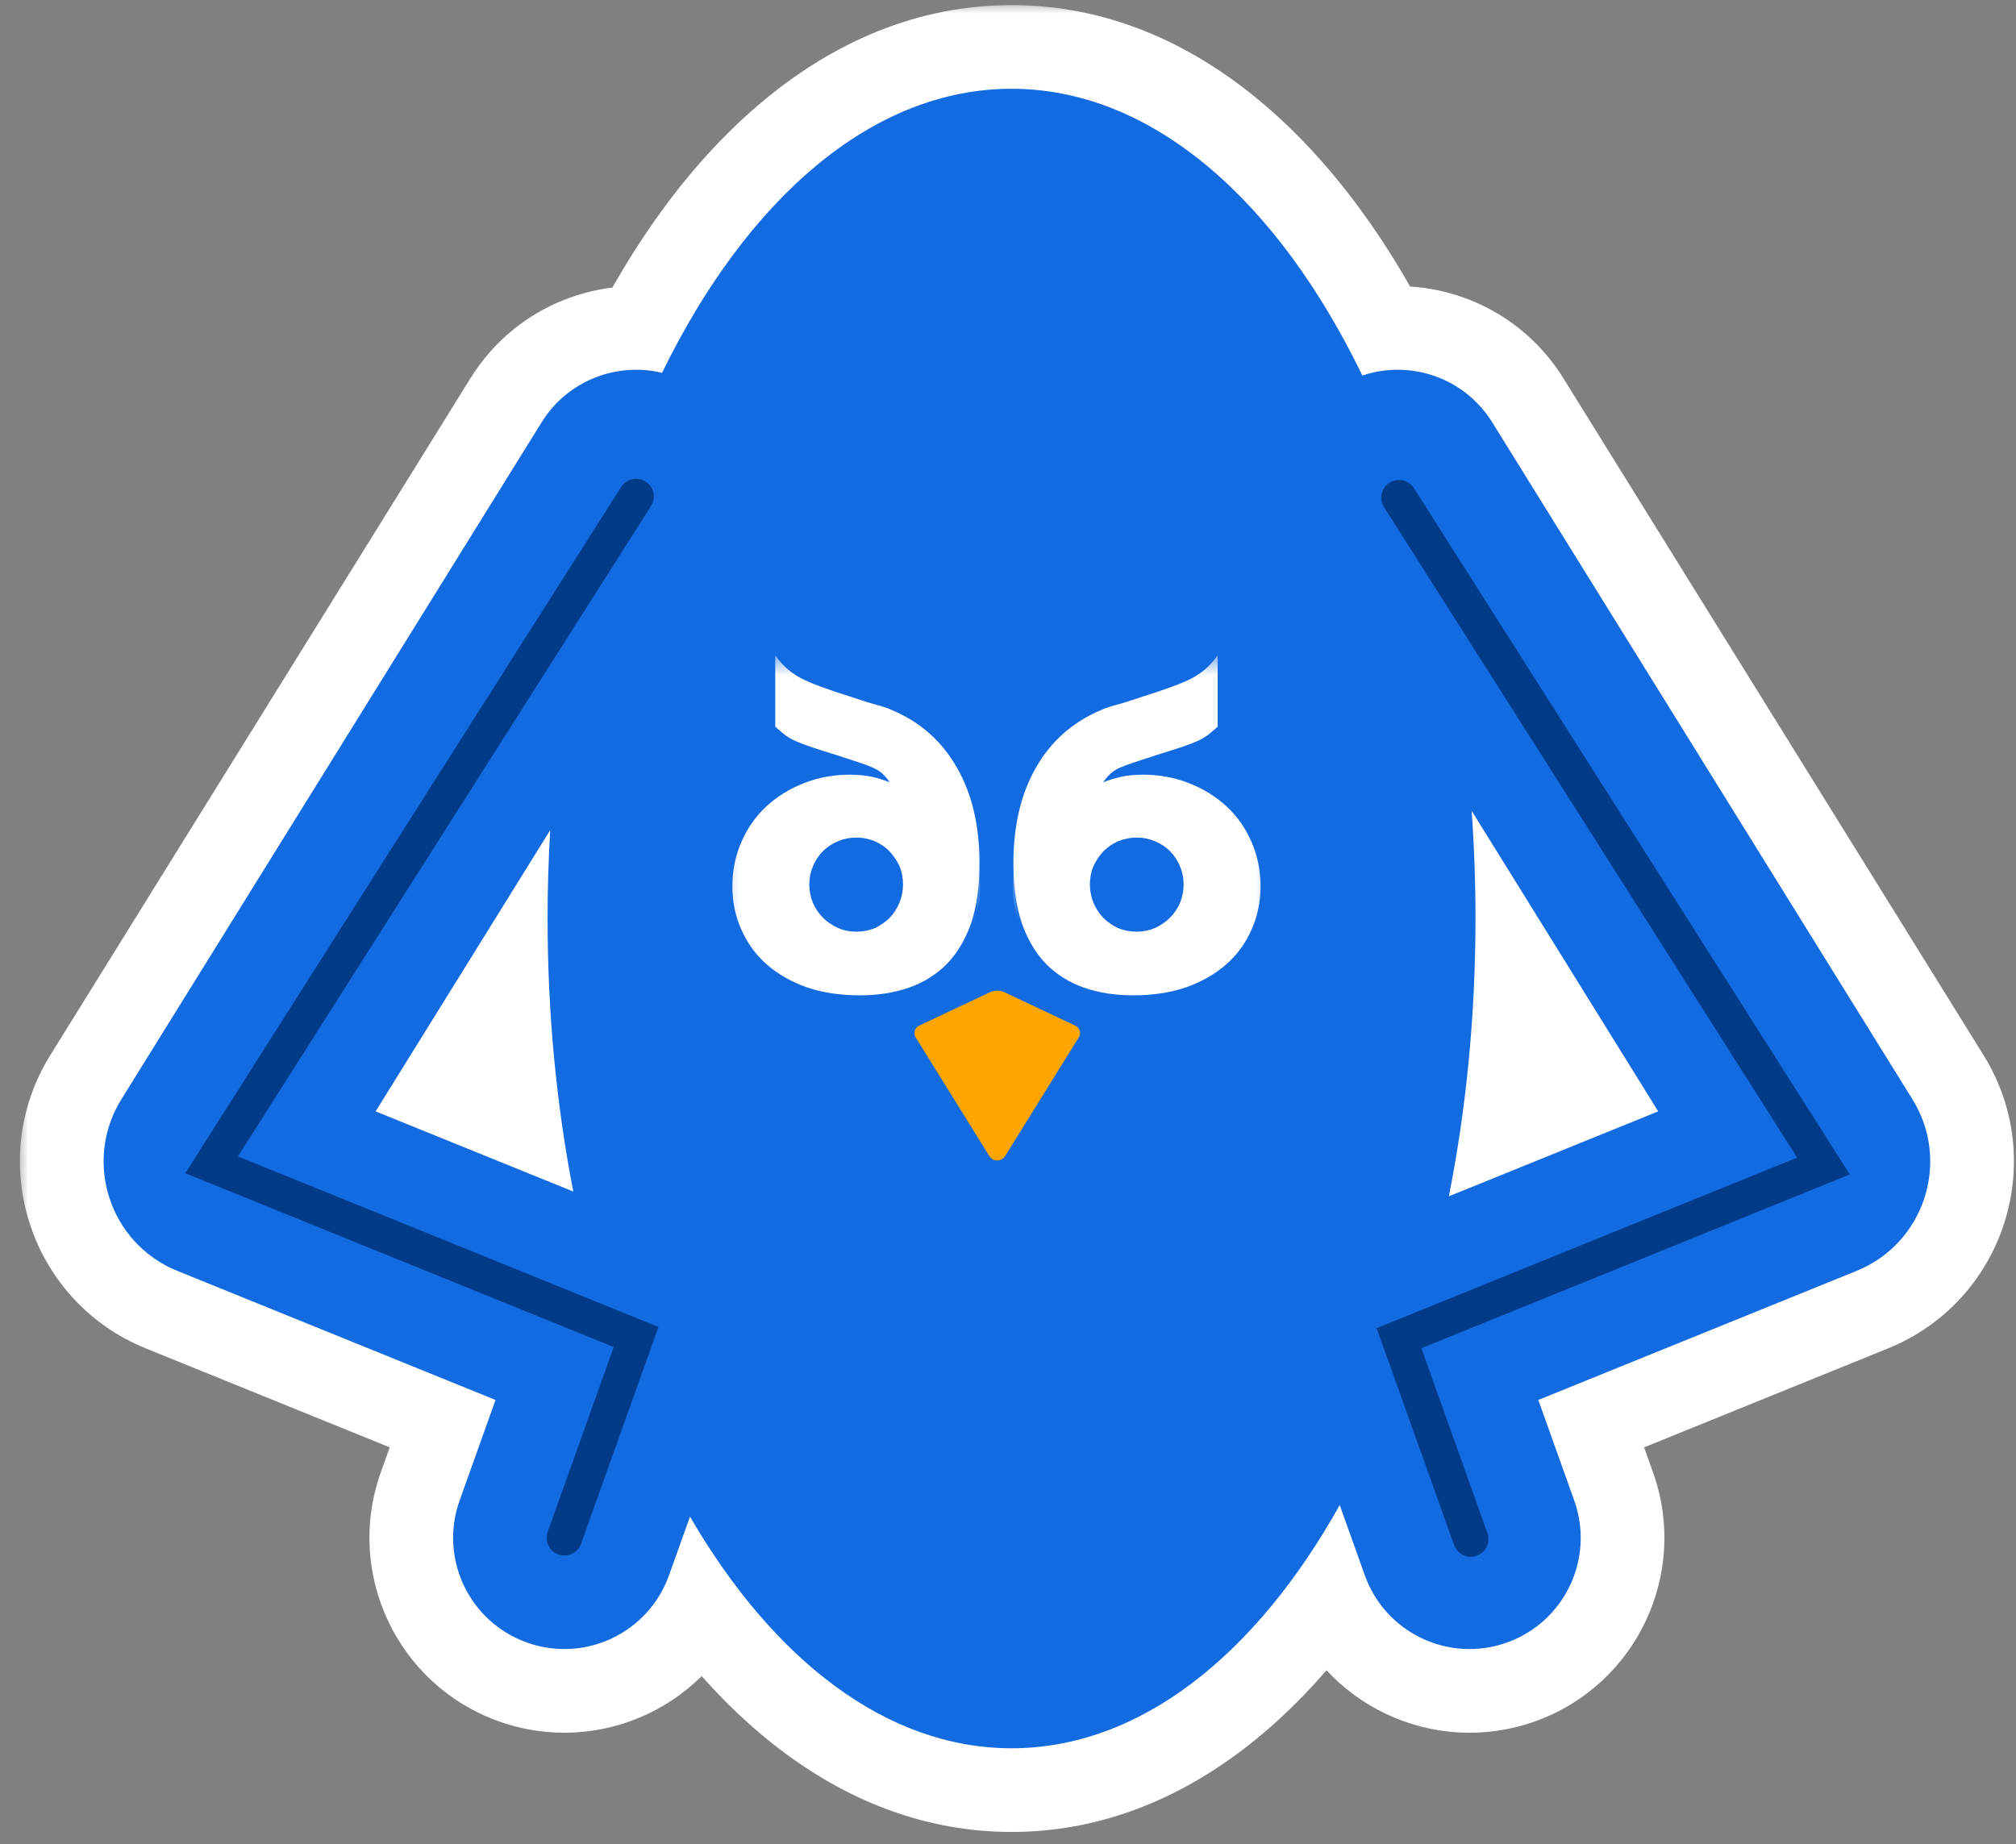
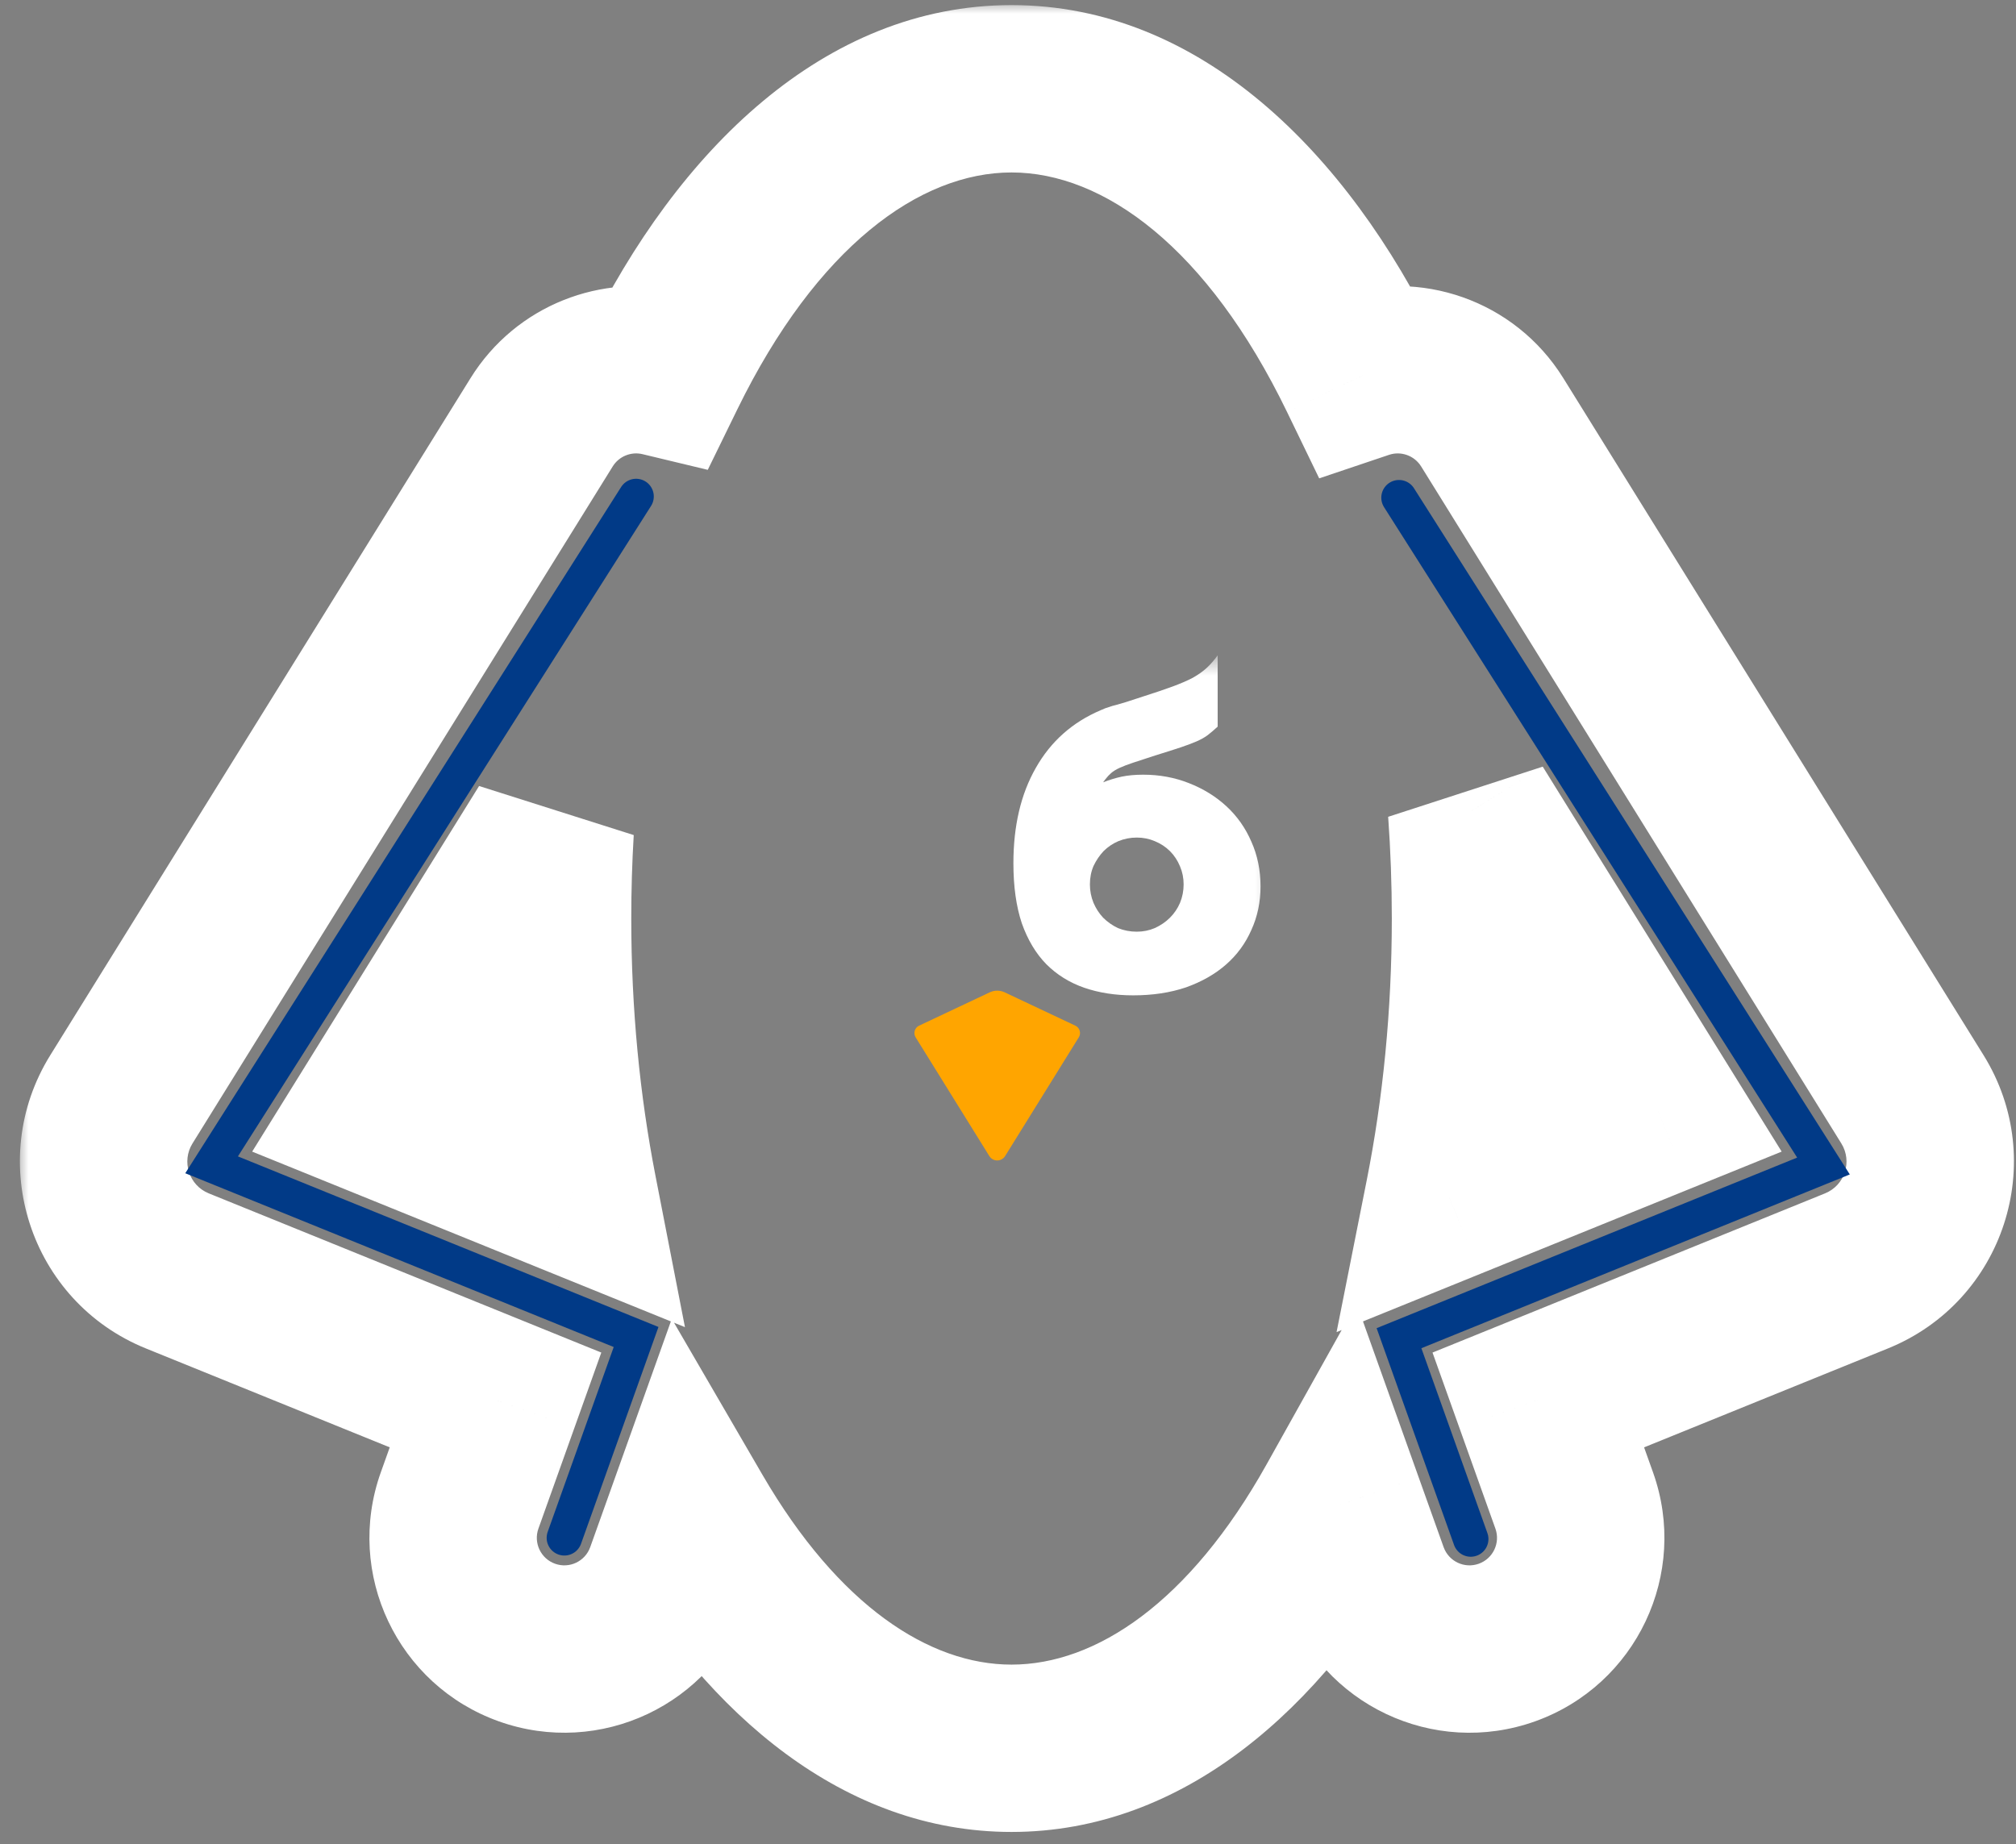
<svg xmlns="http://www.w3.org/2000/svg" width="94" height="86" viewBox="0 0 94 86" fill="none">
  <rect x="0" y="0" width="94" height="86" fill="#808080" stroke="none" />
  <mask id="path-1-outside-1_477_1087" maskUnits="userSpaceOnUse" x="0.831" y="0.14" width="94" height="86" fill="black">
    <rect fill="white" x="0.831" y="0.14" width="94" height="86" />
    <path fill-rule="evenodd" clip-rule="evenodd" d="M67.556 55.787C68.36 51.737 68.798 47.377 68.798 42.834C68.798 41.131 68.737 39.453 68.617 37.808L77.318 51.827L67.556 55.787ZM62.467 70.185C58.552 77.193 53.142 81.528 47.165 81.528C41.344 81.528 36.06 77.415 32.172 70.726L31.195 73.458C30.233 76.155 27.266 77.56 24.57 76.597C21.873 75.634 20.468 72.667 21.431 69.971L23.105 65.284L8.268 59.266C5.106 57.983 3.861 54.163 5.66 51.264L25.254 19.694C26.463 17.745 28.755 16.877 30.869 17.385C34.835 9.268 40.665 4.14 47.165 4.14C53.699 4.14 59.556 9.321 63.523 17.512C65.752 16.761 68.284 17.609 69.578 19.694L89.171 51.264C90.971 54.163 89.726 57.983 86.564 59.266L71.727 65.284L73.401 69.971C74.364 72.668 72.959 75.634 70.262 76.597C67.566 77.56 64.599 76.155 63.636 73.458L62.467 70.185ZM25.654 38.712C25.574 40.066 25.532 41.441 25.532 42.834C25.532 47.294 25.954 51.578 26.731 55.566L17.514 51.827L25.654 38.712Z" />
  </mask>
-   <path fill-rule="evenodd" clip-rule="evenodd" d="M67.556 55.787C68.36 51.737 68.798 47.377 68.798 42.834C68.798 41.131 68.737 39.453 68.617 37.808L77.318 51.827L67.556 55.787ZM62.467 70.185C58.552 77.193 53.142 81.528 47.165 81.528C41.344 81.528 36.06 77.415 32.172 70.726L31.195 73.458C30.233 76.155 27.266 77.56 24.57 76.597C21.873 75.634 20.468 72.667 21.431 69.971L23.105 65.284L8.268 59.266C5.106 57.983 3.861 54.163 5.66 51.264L25.254 19.694C26.463 17.745 28.755 16.877 30.869 17.385C34.835 9.268 40.665 4.14 47.165 4.14C53.699 4.14 59.556 9.321 63.523 17.512C65.752 16.761 68.284 17.609 69.578 19.694L89.171 51.264C90.971 54.163 89.726 57.983 86.564 59.266L71.727 65.284L73.401 69.971C74.364 72.668 72.959 75.634 70.262 76.597C67.566 77.56 64.599 76.155 63.636 73.458L62.467 70.185ZM25.654 38.712C25.574 40.066 25.532 41.441 25.532 42.834C25.532 47.294 25.954 51.578 26.731 55.566L17.514 51.827L25.654 38.712Z" fill="#136BE1" />
  <path d="M67.556 55.787L63.729 55.027L62.32 62.121L69.023 59.403L67.556 55.787ZM68.617 37.808L71.933 35.751L64.726 38.09L68.617 37.808ZM77.318 51.827L78.784 55.443L83.074 53.703L80.633 49.77L77.318 51.827ZM62.467 70.185L66.142 68.873L63.252 60.781L59.061 68.282L62.467 70.185ZM32.172 70.726L35.545 68.765L31.323 61.502L28.497 69.413L32.172 70.726ZM31.195 73.458L27.521 72.146L31.195 73.458ZM24.57 76.597L25.882 72.922L25.882 72.922L24.57 76.597ZM21.431 69.971L25.105 71.283L21.431 69.971ZM23.105 65.284L26.779 66.596L28.037 63.074L24.572 61.668L23.105 65.284ZM8.268 59.266L9.734 55.65H9.734L8.268 59.266ZM5.66 51.264L8.976 53.321L8.976 53.321L5.66 51.264ZM25.254 19.694L28.569 21.751L25.254 19.694ZM30.869 17.385L29.958 21.179L33.001 21.91L34.375 19.098L30.869 17.385ZM63.523 17.512L60.011 19.212L61.51 22.307L64.768 21.21L63.523 17.512ZM69.578 19.694L66.263 21.751V21.751L69.578 19.694ZM89.171 51.264L85.856 53.322V53.322L89.171 51.264ZM86.564 59.266L85.097 55.65L86.564 59.266ZM71.727 65.284L70.26 61.669L66.794 63.074L68.052 66.597L71.727 65.284ZM73.401 69.971L69.726 71.283L69.726 71.283L73.401 69.971ZM70.262 76.597L68.95 72.922L68.95 72.922L70.262 76.597ZM63.636 73.458L59.962 74.771V74.771L63.636 73.458ZM25.654 38.712L29.549 38.942L22.338 36.654L25.654 38.712ZM26.731 55.566L25.264 59.181L31.937 61.888L30.561 54.82L26.731 55.566ZM17.514 51.827L14.199 49.77L11.758 53.703L16.047 55.443L17.514 51.827ZM64.896 42.834C64.896 47.129 64.482 51.234 63.729 55.027L71.383 56.547C72.239 52.24 72.7 47.625 72.7 42.834H64.896ZM64.726 38.09C64.838 39.641 64.896 41.224 64.896 42.834H72.7C72.7 41.037 72.635 39.265 72.509 37.526L64.726 38.09ZM80.633 49.77L71.933 35.751L65.302 39.866L74.003 53.885L80.633 49.77ZM69.023 59.403L78.784 55.443L75.851 48.211L66.09 52.171L69.023 59.403ZM59.061 68.282C55.457 74.733 51.093 77.626 47.165 77.626V85.429C55.19 85.429 61.647 79.652 65.874 72.088L59.061 68.282ZM47.165 77.626C43.34 77.626 39.105 74.889 35.545 68.765L28.798 72.687C33.015 79.941 39.349 85.429 47.165 85.429V77.626ZM34.87 74.771L35.846 72.038L28.497 69.413L27.521 72.146L34.87 74.771ZM23.257 80.271C27.983 81.959 33.182 79.496 34.87 74.771L27.521 72.146C27.283 72.813 26.549 73.161 25.882 72.922L23.257 80.271ZM17.756 68.659C16.069 73.384 18.532 78.584 23.257 80.271L25.882 72.922C25.215 72.684 24.867 71.95 25.105 71.283L17.756 68.659ZM19.43 63.972L17.756 68.659L25.105 71.283L26.779 66.596L19.43 63.972ZM6.801 62.881L21.638 68.9L24.572 61.668L9.734 55.65L6.801 62.881ZM2.345 49.206C-0.73 54.16 1.398 60.69 6.801 62.881L9.734 55.65C8.814 55.277 8.452 54.165 8.976 53.321L2.345 49.206ZM21.938 17.636L2.345 49.206L8.976 53.321L28.569 21.751L21.938 17.636ZM31.781 13.591C28.079 12.702 24.061 14.216 21.938 17.636L28.569 21.751C28.865 21.274 29.43 21.052 29.958 21.179L31.781 13.591ZM34.375 19.098C38.087 11.499 42.891 8.042 47.165 8.042V0.238C38.439 0.238 31.582 7.036 27.363 15.672L34.375 19.098ZM47.165 8.042C51.462 8.042 56.294 11.538 60.011 19.212L67.035 15.811C62.818 7.104 55.936 0.238 47.165 0.238V8.042ZM64.768 21.21C65.319 21.024 65.945 21.24 66.263 21.751L72.894 17.636C70.623 13.978 66.185 12.499 62.278 13.814L64.768 21.21ZM66.263 21.751L85.856 53.322L92.487 49.206L72.894 17.636L66.263 21.751ZM85.856 53.322C86.38 54.165 86.017 55.277 85.097 55.65L88.031 62.881C93.434 60.69 95.561 54.16 92.487 49.206L85.856 53.322ZM85.097 55.65L70.26 61.669L73.194 68.9L88.031 62.881L85.097 55.65ZM68.052 66.597L69.726 71.283L77.075 68.659L75.401 63.972L68.052 66.597ZM69.726 71.283C69.965 71.95 69.617 72.684 68.95 72.922L71.575 80.272C76.3 78.584 78.763 73.385 77.075 68.659L69.726 71.283ZM68.95 72.922C68.283 73.161 67.549 72.813 67.311 72.146L59.962 74.771C61.65 79.497 66.849 81.959 71.575 80.272L68.95 72.922ZM67.311 72.146L66.142 68.873L58.793 71.497L59.962 74.771L67.311 72.146ZM29.434 42.834C29.434 41.518 29.473 40.22 29.549 38.942L21.759 38.481C21.674 39.912 21.631 41.365 21.631 42.834H29.434ZM30.561 54.82C29.833 51.085 29.434 47.05 29.434 42.834H21.631C21.631 47.538 22.075 52.072 22.901 56.312L30.561 54.82ZM28.198 51.95L18.981 48.211L16.047 55.443L25.264 59.181L28.198 51.95ZM20.829 53.885L28.969 40.769L22.338 36.654L14.199 49.77L20.829 53.885Z" fill="white" mask="url(#path-1-outside-1_477_1087)" />
-   <path fill-rule="evenodd" clip-rule="evenodd" d="M67.556 55.787C68.36 51.737 68.798 47.377 68.798 42.834C68.798 41.13 68.737 39.453 68.617 37.808L77.318 51.827L67.556 55.787ZM62.467 70.185C58.552 77.192 53.142 81.527 47.165 81.527C41.344 81.527 36.06 77.415 32.172 70.725L31.195 73.458C30.233 76.154 27.266 77.56 24.57 76.597C21.873 75.634 20.468 72.667 21.431 69.971L23.105 65.284L8.268 59.265C5.106 57.983 3.861 54.162 5.66 51.264L25.254 19.694C26.463 17.745 28.755 16.877 30.869 17.385C34.835 9.268 40.665 4.14 47.165 4.14C53.699 4.14 59.556 9.321 63.523 17.512C65.752 16.761 68.284 17.609 69.578 19.694L89.171 51.264C90.971 54.163 89.726 57.983 86.564 59.266L71.727 65.284L73.401 69.971C74.364 72.667 72.959 75.634 70.262 76.597C67.566 77.56 64.599 76.155 63.636 73.458L62.467 70.185ZM25.654 38.711C25.574 40.066 25.532 41.441 25.532 42.834C25.532 47.294 25.954 51.578 26.731 55.565L17.514 51.827L25.654 38.711Z" fill="#136BE1" />
  <path d="M42.854 47.83L46.15 46.275C46.37 46.172 46.624 46.172 46.844 46.275L50.141 47.83C50.346 47.927 50.421 48.181 50.301 48.374L46.866 53.91C46.696 54.184 46.298 54.184 46.129 53.91L42.693 48.374C42.574 48.181 42.649 47.927 42.854 47.83Z" fill="#FFA500" />
  <mask id="mask0_477_1087" style="mask-type:alpha" maskUnits="userSpaceOnUse" x="45" y="30" width="15" height="18">
    <rect x="45.977" y="30.561" width="13.684" height="16.82" fill="#D9D9D9" />
  </mask>
  <g mask="url(#mask0_477_1087)">
-     <path d="M39.927 39.058C39.628 39.058 39.342 39.114 39.068 39.226C38.806 39.338 38.576 39.494 38.377 39.693C38.19 39.892 38.035 40.123 37.91 40.384C37.798 40.645 37.742 40.932 37.742 41.243C37.742 41.542 37.798 41.828 37.91 42.102C38.022 42.364 38.171 42.594 38.358 42.793C38.557 42.992 38.788 43.154 39.049 43.279C39.323 43.391 39.616 43.447 39.927 43.447C40.226 43.447 40.506 43.391 40.767 43.279C41.041 43.154 41.278 42.992 41.477 42.793C41.676 42.594 41.832 42.364 41.944 42.102C42.056 41.828 42.112 41.542 42.112 41.243C42.112 40.944 42.056 40.664 41.944 40.403C41.832 40.129 41.676 39.892 41.477 39.693C41.278 39.494 41.041 39.338 40.767 39.226C40.506 39.114 40.226 39.058 39.927 39.058ZM43.7 33.885C43.525 34.047 43.363 34.184 43.214 34.296C43.077 34.395 42.909 34.489 42.71 34.576C42.511 34.663 42.261 34.756 41.963 34.856C41.664 34.956 41.272 35.08 40.786 35.23C40.363 35.367 40.02 35.478 39.759 35.566C39.497 35.653 39.286 35.734 39.124 35.809C38.962 35.883 38.831 35.964 38.732 36.051C38.645 36.126 38.557 36.219 38.47 36.331L38.358 36.481C38.645 36.369 38.931 36.282 39.217 36.219C39.516 36.157 39.852 36.126 40.226 36.126C40.985 36.126 41.695 36.257 42.355 36.518C43.027 36.78 43.612 37.141 44.11 37.601C44.608 38.062 44.994 38.61 45.268 39.245C45.555 39.88 45.698 40.577 45.698 41.337C45.698 42.071 45.555 42.75 45.268 43.372C44.994 43.995 44.602 44.53 44.092 44.978C43.581 45.426 42.959 45.781 42.224 46.043C41.489 46.292 40.668 46.416 39.759 46.416C38.925 46.416 38.165 46.298 37.48 46.062C36.796 45.825 36.204 45.458 35.706 44.96C35.221 44.462 34.841 43.827 34.567 43.055C34.306 42.27 34.175 41.337 34.175 40.253C34.175 38.51 34.523 37.029 35.221 35.809C35.918 34.576 36.926 33.679 38.246 33.119C38.408 33.044 38.539 32.995 38.638 32.97C38.738 32.932 38.844 32.901 38.956 32.876C39.08 32.839 39.23 32.795 39.404 32.746C39.591 32.683 39.858 32.596 40.207 32.484C40.755 32.31 41.216 32.154 41.589 32.017C41.963 31.88 42.28 31.743 42.542 31.606C42.803 31.457 43.021 31.301 43.195 31.14C43.37 30.978 43.538 30.785 43.7 30.561V33.885Z" fill="white" />
    <path d="M53.004 39.058C52.705 39.058 52.419 39.114 52.145 39.226C51.883 39.338 51.653 39.494 51.454 39.693C51.267 39.892 51.111 40.123 50.987 40.384C50.875 40.645 50.819 40.932 50.819 41.243C50.819 41.542 50.875 41.828 50.987 42.102C51.099 42.364 51.248 42.594 51.435 42.793C51.634 42.992 51.864 43.154 52.126 43.279C52.4 43.391 52.693 43.447 53.004 43.447C53.303 43.447 53.583 43.391 53.844 43.279C54.118 43.154 54.355 42.992 54.554 42.793C54.753 42.594 54.909 42.364 55.021 42.102C55.133 41.828 55.189 41.542 55.189 41.243C55.189 40.944 55.133 40.664 55.021 40.403C54.909 40.129 54.753 39.892 54.554 39.693C54.355 39.494 54.118 39.338 53.844 39.226C53.583 39.114 53.303 39.058 53.004 39.058ZM56.776 33.885C56.602 34.047 56.44 34.184 56.291 34.296C56.154 34.395 55.986 34.489 55.786 34.576C55.587 34.663 55.338 34.756 55.039 34.856C54.741 34.956 54.348 35.08 53.863 35.23C53.44 35.367 53.097 35.478 52.836 35.566C52.574 35.653 52.362 35.734 52.201 35.809C52.039 35.883 51.908 35.964 51.809 36.051C51.721 36.126 51.634 36.219 51.547 36.331L51.435 36.481C51.721 36.369 52.008 36.282 52.294 36.219C52.593 36.157 52.929 36.126 53.303 36.126C54.062 36.126 54.772 36.257 55.432 36.518C56.104 36.78 56.689 37.141 57.187 37.601C57.685 38.062 58.071 38.61 58.345 39.245C58.631 39.88 58.775 40.577 58.775 41.337C58.775 42.071 58.631 42.75 58.345 43.372C58.071 43.995 57.679 44.53 57.168 44.978C56.658 45.426 56.035 45.781 55.301 46.043C54.566 46.292 53.745 46.416 52.836 46.416C52.001 46.416 51.242 46.298 50.557 46.062C49.872 45.825 49.281 45.458 48.783 44.96C48.297 44.462 47.918 43.827 47.644 43.055C47.382 42.27 47.252 41.337 47.252 40.253C47.252 38.51 47.6 37.029 48.297 35.809C48.995 34.576 50.003 33.679 51.323 33.119C51.485 33.044 51.615 32.995 51.715 32.97C51.815 32.932 51.92 32.901 52.033 32.876C52.157 32.839 52.306 32.795 52.481 32.746C52.668 32.683 52.935 32.596 53.284 32.484C53.832 32.31 54.292 32.154 54.666 32.017C55.039 31.88 55.357 31.743 55.618 31.606C55.88 31.457 56.098 31.301 56.272 31.14C56.446 30.978 56.614 30.785 56.776 30.561V33.885Z" fill="white" />
  </g>
  <mask id="mask1_477_1087" style="mask-type:alpha" maskUnits="userSpaceOnUse" x="33" y="30" width="14" height="18">
-     <rect width="13.684" height="16.82" transform="matrix(-1 0 0 1 46.946 30.561)" fill="#D9D9D9" />
-   </mask>
+     </mask>
  <g mask="url(#mask1_477_1087)">
-     <path d="M52.997 39.058C53.296 39.058 53.582 39.114 53.856 39.226C54.117 39.338 54.348 39.494 54.547 39.693C54.734 39.892 54.889 40.123 55.014 40.384C55.126 40.645 55.182 40.932 55.182 41.243C55.182 41.542 55.126 41.828 55.014 42.102C54.902 42.364 54.752 42.594 54.566 42.793C54.366 42.992 54.136 43.154 53.875 43.279C53.601 43.391 53.308 43.447 52.997 43.447C52.698 43.447 52.418 43.391 52.156 43.279C51.883 43.154 51.646 42.992 51.447 42.793C51.248 42.594 51.092 42.364 50.98 42.102C50.868 41.828 50.812 41.542 50.812 41.243C50.812 40.944 50.868 40.664 50.98 40.403C51.092 40.129 51.248 39.892 51.447 39.693C51.646 39.494 51.883 39.338 52.156 39.226C52.418 39.114 52.698 39.058 52.997 39.058ZM49.224 33.885C49.399 34.047 49.56 34.184 49.71 34.296C49.847 34.395 50.015 34.489 50.214 34.576C50.413 34.663 50.662 34.756 50.961 34.856C51.26 34.956 51.652 35.08 52.138 35.23C52.561 35.367 52.904 35.478 53.165 35.566C53.426 35.653 53.638 35.734 53.8 35.809C53.962 35.883 54.093 35.964 54.192 36.051C54.279 36.126 54.366 36.219 54.454 36.331L54.566 36.481C54.279 36.369 53.993 36.282 53.706 36.219C53.408 36.157 53.072 36.126 52.698 36.126C51.939 36.126 51.229 36.257 50.569 36.518C49.897 36.78 49.312 37.141 48.813 37.601C48.315 38.062 47.929 38.61 47.656 39.245C47.369 39.88 47.226 40.577 47.226 41.337C47.226 42.071 47.369 42.75 47.656 43.372C47.929 43.995 48.322 44.53 48.832 44.978C49.343 45.426 49.965 45.781 50.7 46.043C51.434 46.292 52.256 46.416 53.165 46.416C53.999 46.416 54.759 46.298 55.443 46.062C56.128 45.825 56.72 45.458 57.218 44.96C57.703 44.462 58.083 43.827 58.357 43.055C58.618 42.27 58.749 41.337 58.749 40.253C58.749 38.51 58.4 37.029 57.703 35.809C57.006 34.576 55.997 33.679 54.678 33.119C54.516 33.044 54.385 32.995 54.285 32.97C54.186 32.932 54.08 32.901 53.968 32.876C53.843 32.839 53.694 32.795 53.52 32.746C53.333 32.683 53.065 32.596 52.717 32.484C52.169 32.31 51.708 32.154 51.335 32.017C50.961 31.88 50.644 31.743 50.382 31.606C50.121 31.457 49.903 31.301 49.729 31.14C49.554 30.978 49.386 30.785 49.224 30.561V33.885Z" fill="white" />
+     <path d="M52.997 39.058C53.296 39.058 53.582 39.114 53.856 39.226C54.117 39.338 54.348 39.494 54.547 39.693C54.734 39.892 54.889 40.123 55.014 40.384C55.126 40.645 55.182 40.932 55.182 41.243C55.182 41.542 55.126 41.828 55.014 42.102C54.902 42.364 54.752 42.594 54.566 42.793C54.366 42.992 54.136 43.154 53.875 43.279C53.601 43.391 53.308 43.447 52.997 43.447C52.698 43.447 52.418 43.391 52.156 43.279C51.883 43.154 51.646 42.992 51.447 42.793C51.248 42.594 51.092 42.364 50.98 42.102C50.868 41.828 50.812 41.542 50.812 41.243C51.092 40.129 51.248 39.892 51.447 39.693C51.646 39.494 51.883 39.338 52.156 39.226C52.418 39.114 52.698 39.058 52.997 39.058ZM49.224 33.885C49.399 34.047 49.56 34.184 49.71 34.296C49.847 34.395 50.015 34.489 50.214 34.576C50.413 34.663 50.662 34.756 50.961 34.856C51.26 34.956 51.652 35.08 52.138 35.23C52.561 35.367 52.904 35.478 53.165 35.566C53.426 35.653 53.638 35.734 53.8 35.809C53.962 35.883 54.093 35.964 54.192 36.051C54.279 36.126 54.366 36.219 54.454 36.331L54.566 36.481C54.279 36.369 53.993 36.282 53.706 36.219C53.408 36.157 53.072 36.126 52.698 36.126C51.939 36.126 51.229 36.257 50.569 36.518C49.897 36.78 49.312 37.141 48.813 37.601C48.315 38.062 47.929 38.61 47.656 39.245C47.369 39.88 47.226 40.577 47.226 41.337C47.226 42.071 47.369 42.75 47.656 43.372C47.929 43.995 48.322 44.53 48.832 44.978C49.343 45.426 49.965 45.781 50.7 46.043C51.434 46.292 52.256 46.416 53.165 46.416C53.999 46.416 54.759 46.298 55.443 46.062C56.128 45.825 56.72 45.458 57.218 44.96C57.703 44.462 58.083 43.827 58.357 43.055C58.618 42.27 58.749 41.337 58.749 40.253C58.749 38.51 58.4 37.029 57.703 35.809C57.006 34.576 55.997 33.679 54.678 33.119C54.516 33.044 54.385 32.995 54.285 32.97C54.186 32.932 54.08 32.901 53.968 32.876C53.843 32.839 53.694 32.795 53.52 32.746C53.333 32.683 53.065 32.596 52.717 32.484C52.169 32.31 51.708 32.154 51.335 32.017C50.961 31.88 50.644 31.743 50.382 31.606C50.121 31.457 49.903 31.301 49.729 31.14C49.554 30.978 49.386 30.785 49.224 30.561V33.885Z" fill="white" />
    <path d="M39.92 39.058C40.219 39.058 40.505 39.114 40.779 39.226C41.041 39.338 41.271 39.494 41.47 39.693C41.657 39.892 41.813 40.123 41.937 40.384C42.049 40.645 42.105 40.932 42.105 41.243C42.105 41.542 42.049 41.828 41.937 42.102C41.825 42.364 41.676 42.594 41.489 42.793C41.29 42.992 41.059 43.154 40.798 43.279C40.524 43.391 40.231 43.447 39.92 43.447C39.621 43.447 39.341 43.391 39.08 43.279C38.806 43.154 38.569 42.992 38.37 42.793C38.171 42.594 38.015 42.364 37.903 42.102C37.791 41.828 37.735 41.542 37.735 41.243C37.735 40.944 37.791 40.664 37.903 40.403C38.015 40.129 38.171 39.892 38.37 39.693C38.569 39.494 38.806 39.338 39.08 39.226C39.341 39.114 39.621 39.058 39.92 39.058ZM36.148 33.885C36.322 34.047 36.484 34.184 36.633 34.296C36.77 34.395 36.938 34.489 37.137 34.576C37.337 34.663 37.586 34.756 37.884 34.856C38.183 34.956 38.575 35.08 39.061 35.23C39.484 35.367 39.827 35.478 40.088 35.566C40.35 35.653 40.561 35.734 40.723 35.809C40.885 35.883 41.016 35.964 41.115 36.051C41.203 36.126 41.29 36.219 41.377 36.331L41.489 36.481C41.203 36.369 40.916 36.282 40.63 36.219C40.331 36.157 39.995 36.126 39.621 36.126C38.862 36.126 38.152 36.257 37.492 36.518C36.82 36.78 36.235 37.141 35.737 37.601C35.239 38.062 34.853 38.61 34.579 39.245C34.292 39.88 34.149 40.577 34.149 41.337C34.149 42.071 34.292 42.75 34.579 43.372C34.853 43.995 35.245 44.53 35.755 44.978C36.266 45.426 36.888 45.781 37.623 46.043C38.358 46.292 39.179 46.416 40.088 46.416C40.922 46.416 41.682 46.298 42.367 46.062C43.051 45.825 43.643 45.458 44.141 44.96C44.626 44.462 45.006 43.827 45.28 43.055C45.541 42.27 45.672 41.337 45.672 40.253C45.672 38.51 45.324 37.029 44.626 35.809C43.929 34.576 42.921 33.679 41.601 33.119C41.439 33.044 41.308 32.995 41.209 32.97C41.109 32.932 41.003 32.901 40.891 32.876C40.767 32.839 40.617 32.795 40.443 32.746C40.256 32.683 39.989 32.596 39.64 32.484C39.092 32.31 38.632 32.154 38.258 32.017C37.884 31.88 37.567 31.743 37.306 31.606C37.044 31.457 36.826 31.301 36.652 31.14C36.477 30.978 36.309 30.785 36.148 30.561V33.885Z" fill="white" />
  </g>
  <path d="M29.659 23.152L9.866 54.319L29.659 62.348L26.314 71.714" stroke="#013A87" stroke-width="1.651" stroke-linecap="round" />
  <path d="M65.231 23.208L85.023 54.375L65.231 62.404L68.576 71.77" stroke="#013A87" stroke-width="1.651" stroke-linecap="round" />
</svg>